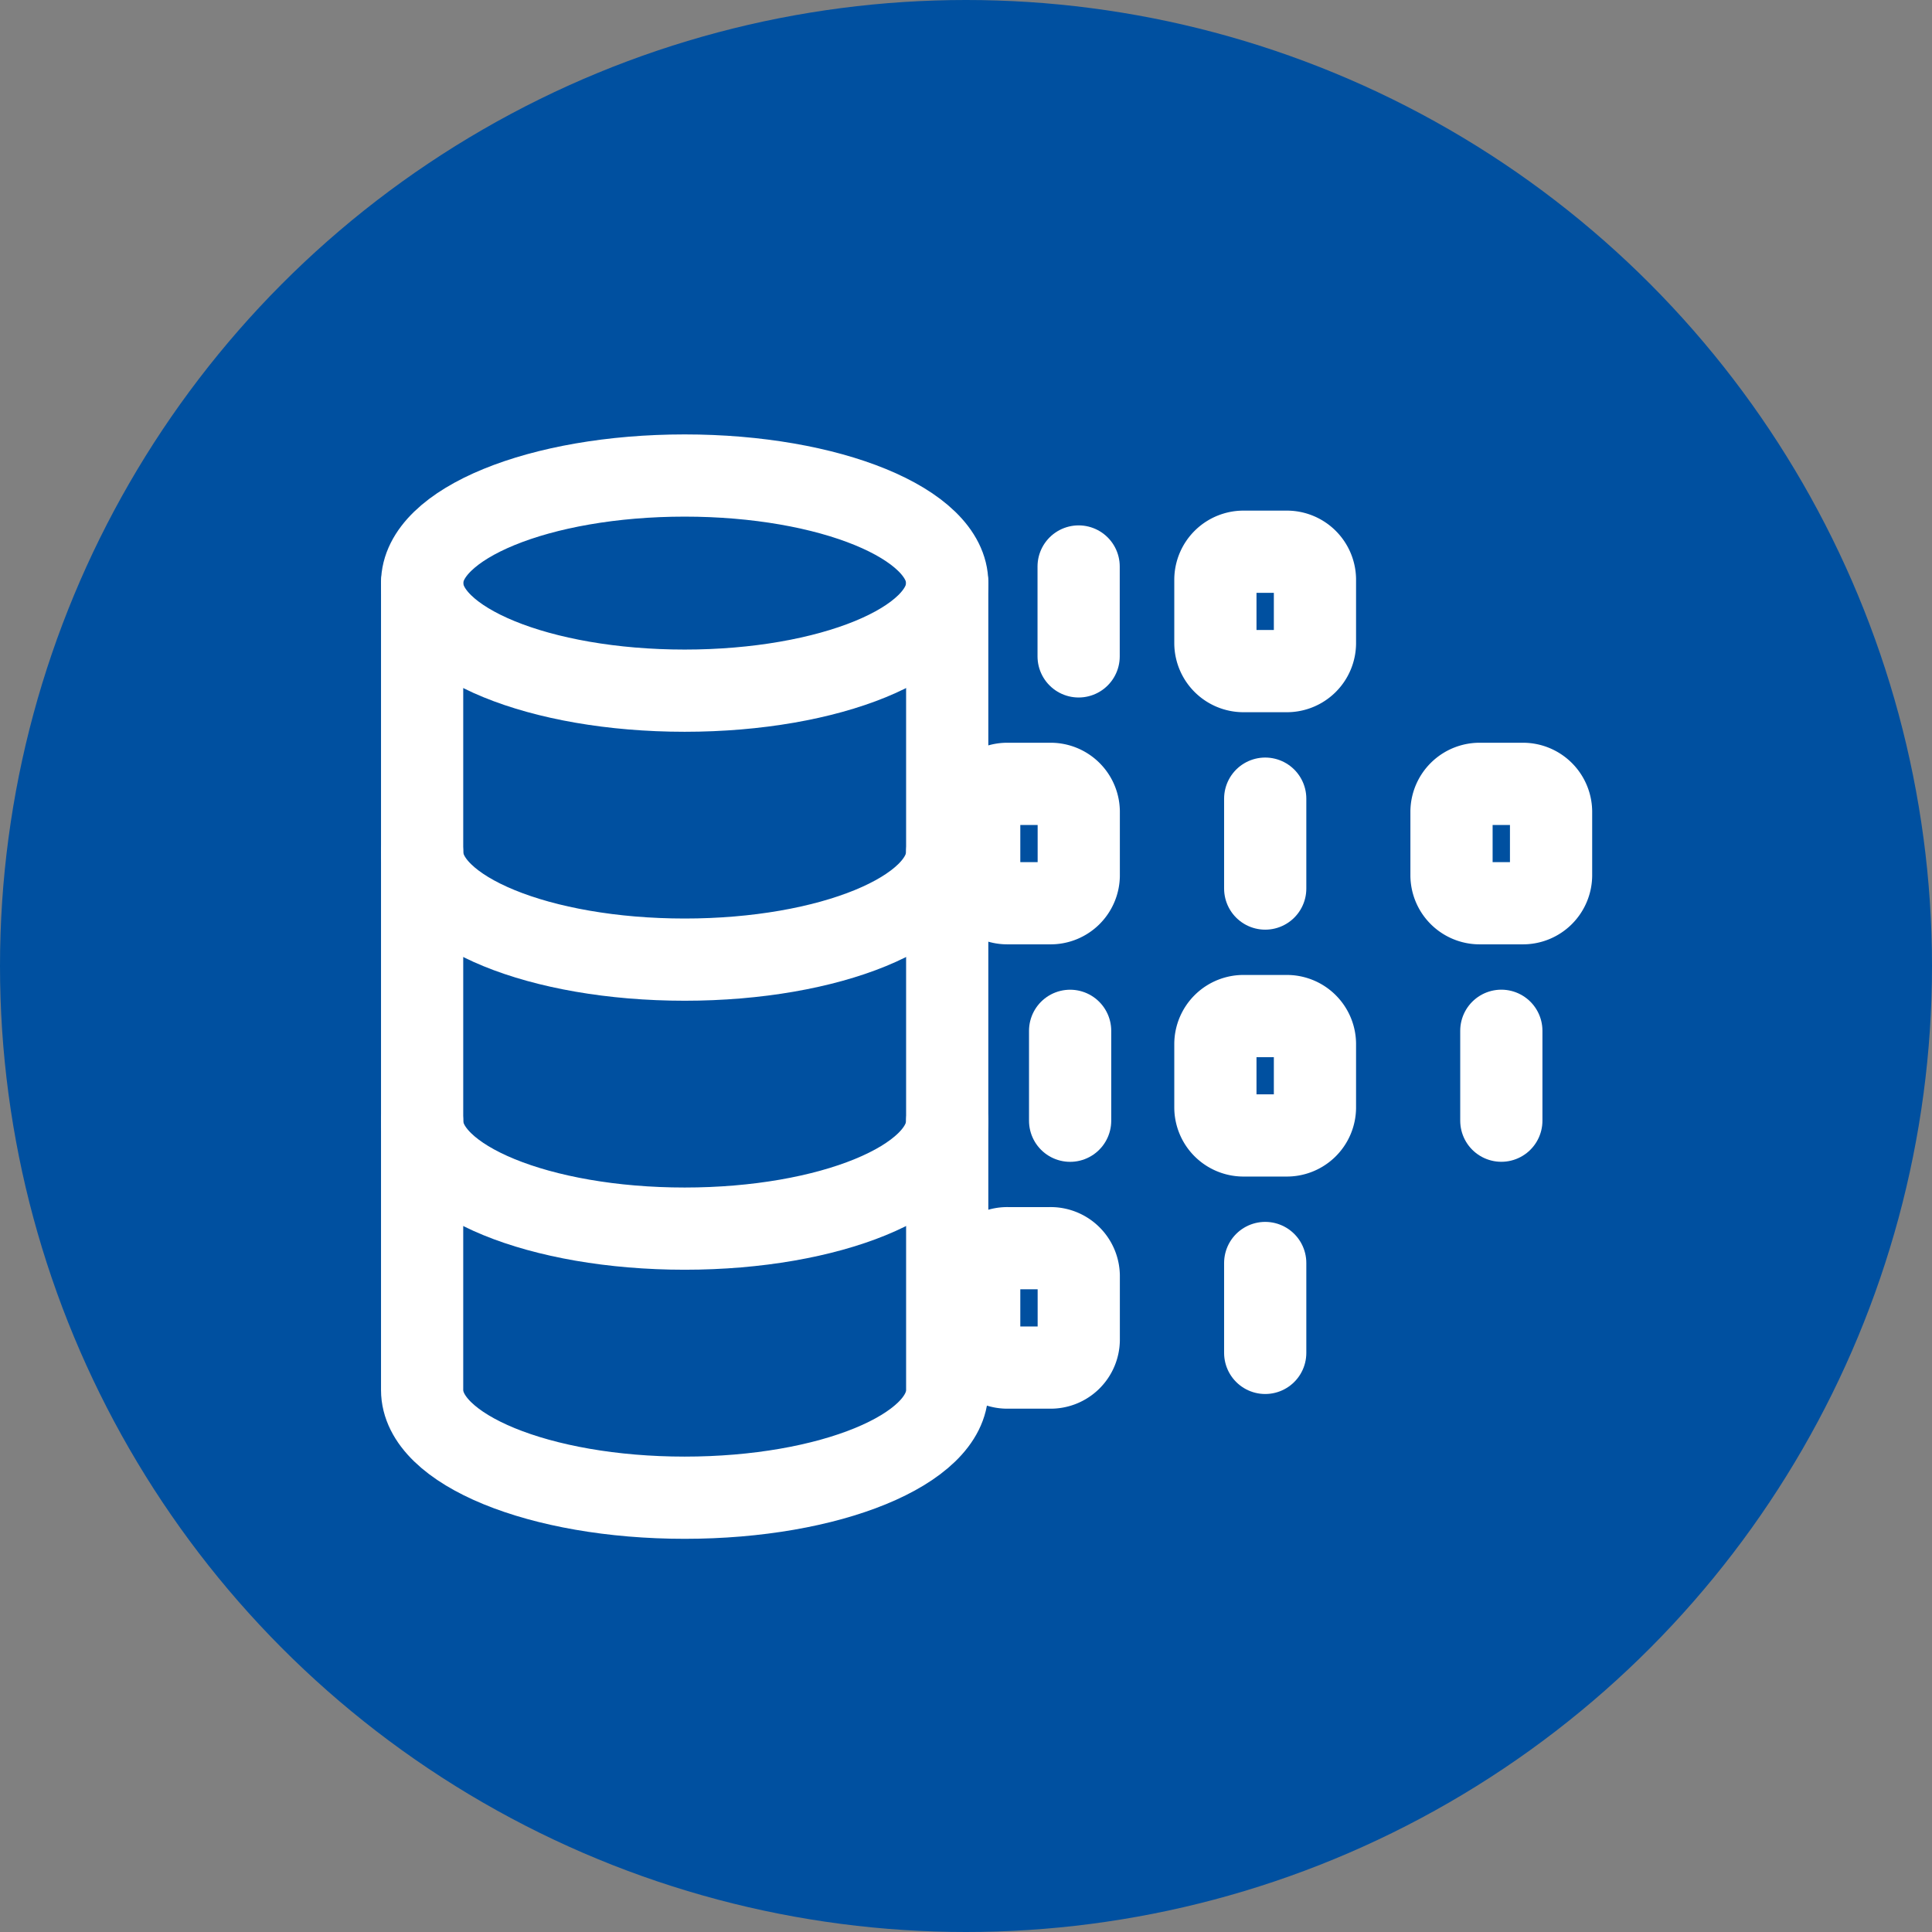
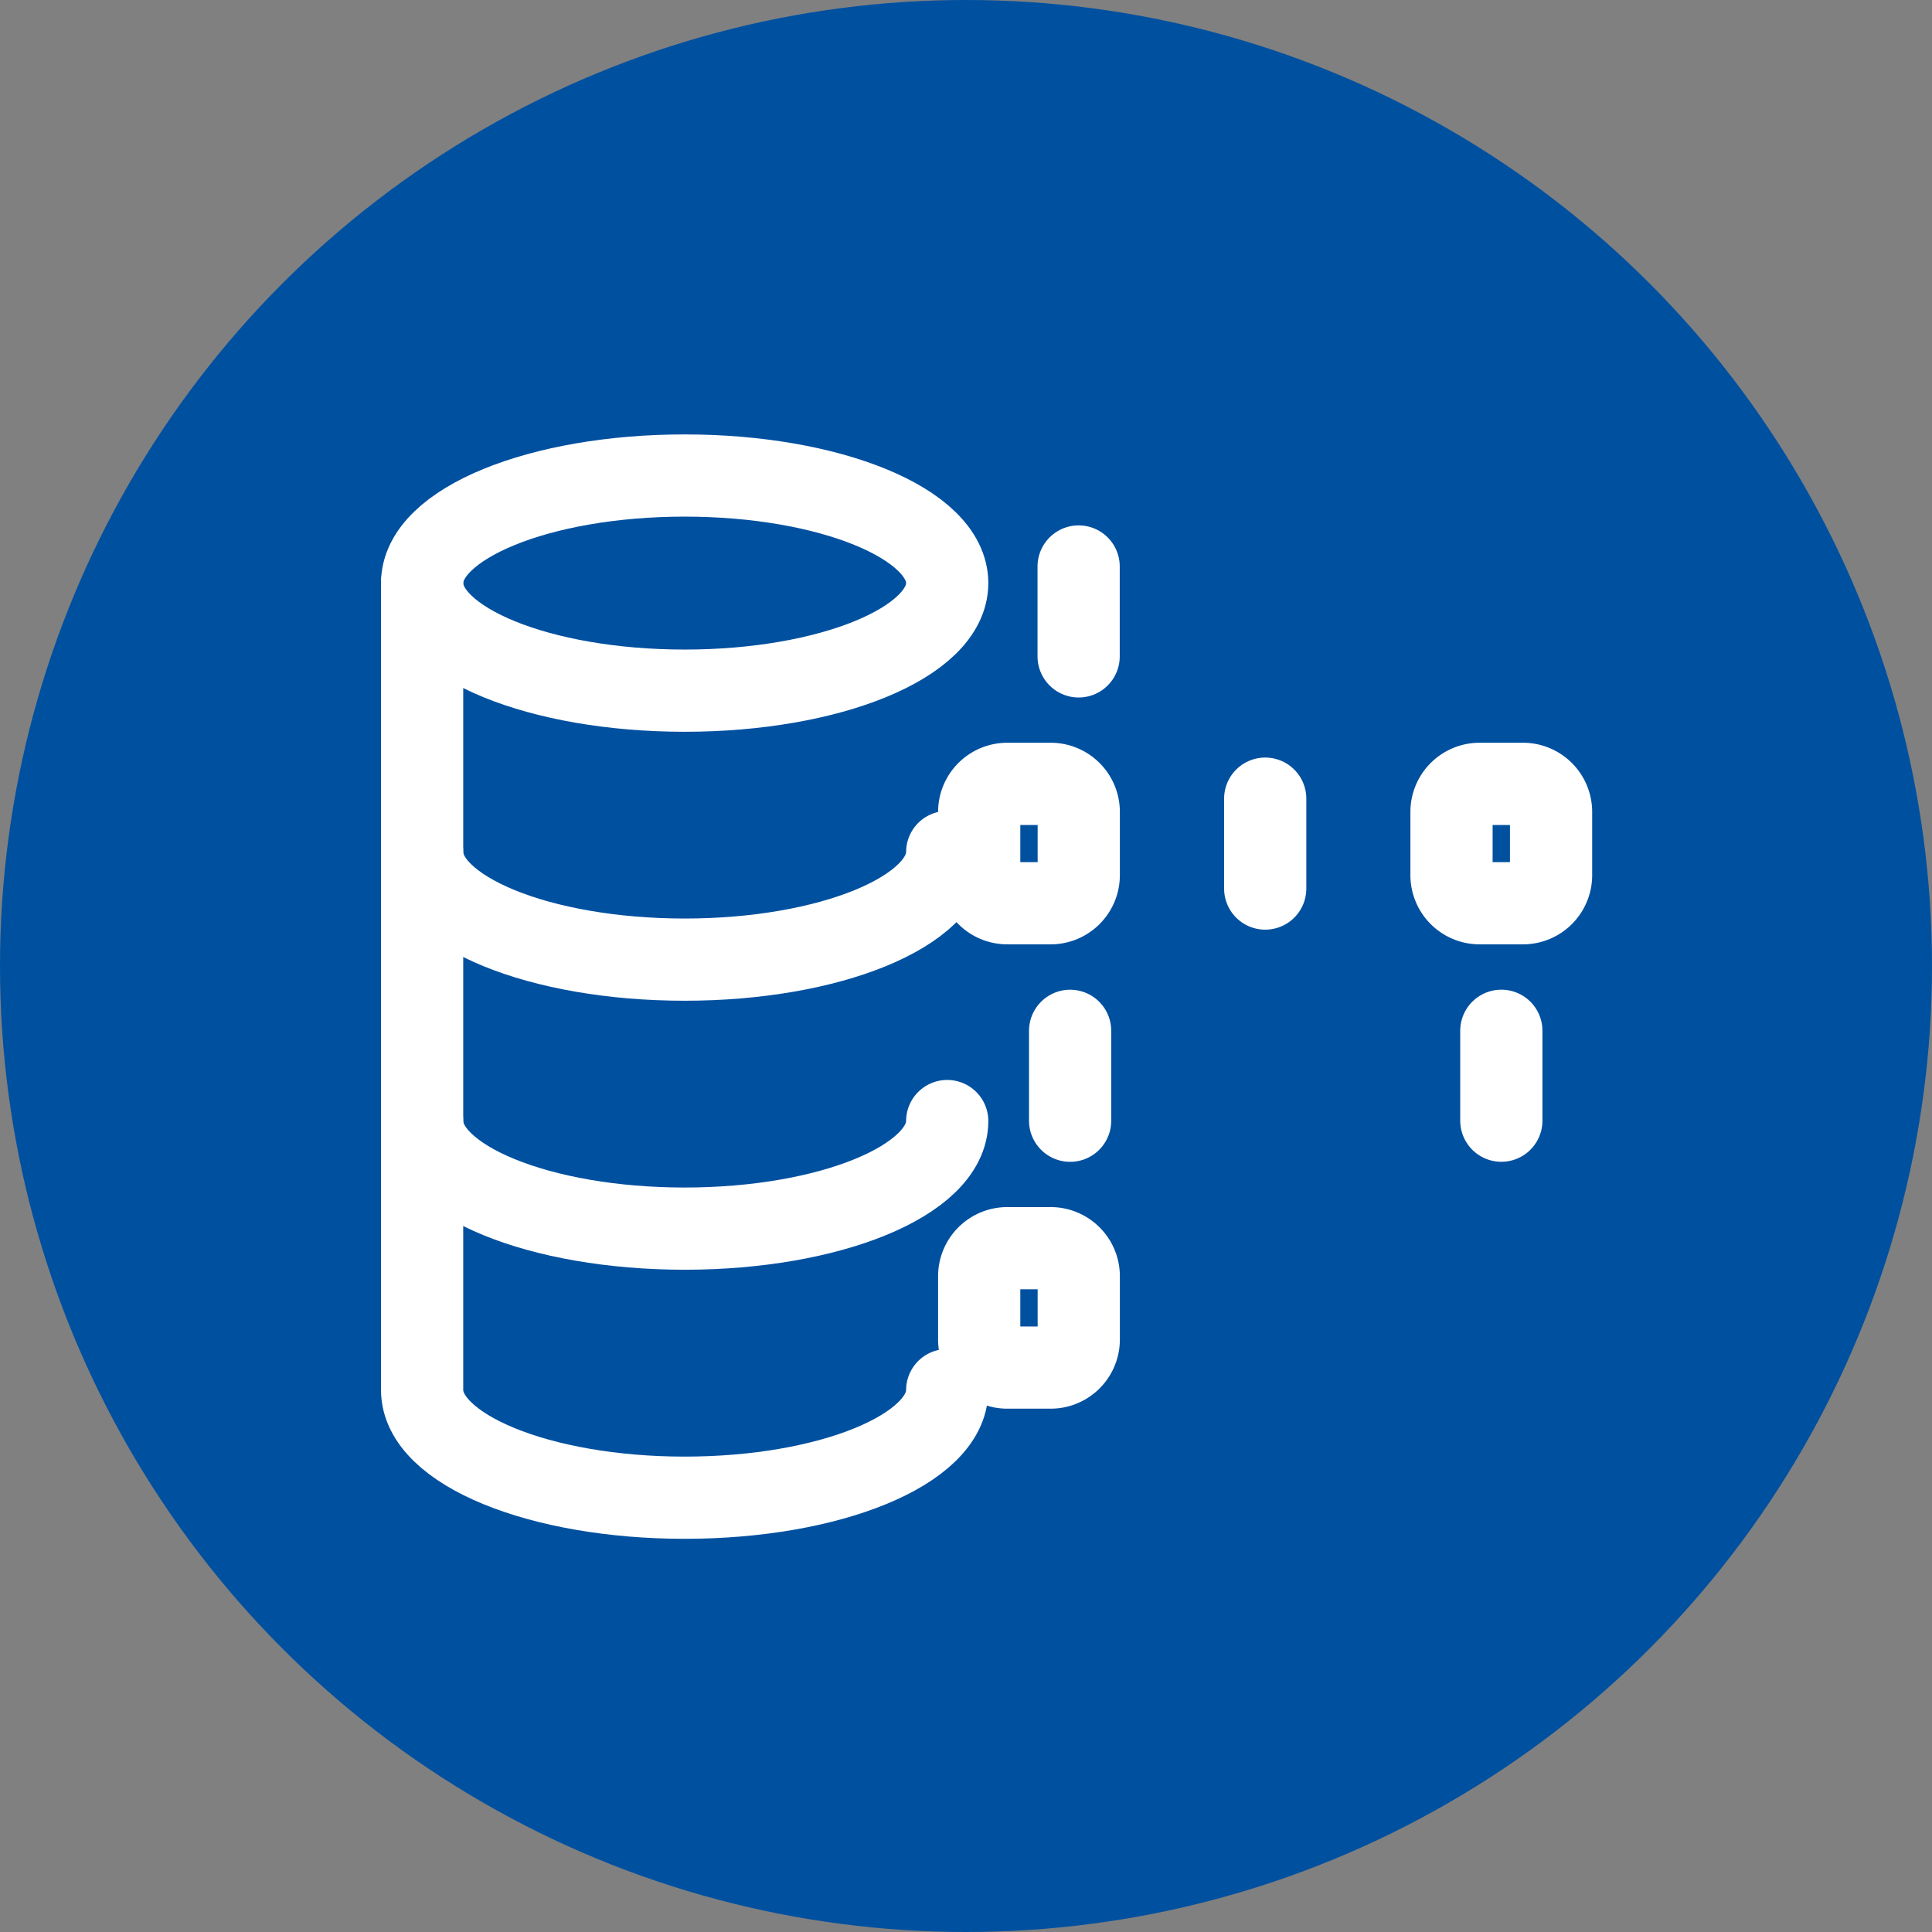
<svg xmlns="http://www.w3.org/2000/svg" width="47" height="47" viewBox="0 0 47 47">
  <rect x="0" y="0" width="47" height="47" fill="#808080" stroke="none" />
  <g id="Aggregate_Risk_Data" data-name="Aggregate Risk Data" transform="translate(-1001 -785)">
    <circle id="Ellipse_79" data-name="Ellipse 79" cx="23.5" cy="23.5" r="23.5" transform="translate(1001 785)" fill="#0050a0" />
    <g id="Group_20634" data-name="Group 20634" transform="translate(-2411.731 11900.568)">
      <ellipse id="Ellipse_991" data-name="Ellipse 991" cx="6.387" cy="2.617" rx="6.387" ry="2.617" transform="translate(3423 -11104)" fill="none" stroke="#fff" stroke-linecap="round" stroke-linejoin="round" stroke-width="2" />
      <path id="Path_43442" data-name="Path 43442" d="M18.774,108.375c0,1.445-2.86,2.617-6.387,2.617S6,109.82,6,108.375" transform="translate(3417 -11203.215)" fill="none" stroke="#fff" stroke-linecap="round" stroke-linejoin="round" stroke-width="2" />
      <path id="Path_43443" data-name="Path 43443" d="M18.774,181.5c0,1.446-2.86,2.617-6.387,2.617S6,182.946,6,181.5" transform="translate(3417 -11269.796)" fill="none" stroke="#fff" stroke-linecap="round" stroke-linejoin="round" stroke-width="2" />
-       <path id="Path_43444" data-name="Path 43444" d="M6,35.25V54.88C6,56.325,8.86,57.5,12.387,57.5s6.387-1.172,6.387-2.617V35.25" transform="translate(3417 -11136.633)" fill="none" stroke="#fff" stroke-linecap="round" stroke-linejoin="round" stroke-width="2" />
+       <path id="Path_43444" data-name="Path 43444" d="M6,35.25V54.88C6,56.325,8.86,57.5,12.387,57.5s6.387-1.172,6.387-2.617" transform="translate(3417 -11136.633)" fill="none" stroke="#fff" stroke-linecap="round" stroke-linejoin="round" stroke-width="2" />
      <line id="Line_1002" data-name="Line 1002" y2="2.187" transform="translate(3438.971 -11101.787)" fill="none" stroke="#fff" stroke-linecap="round" stroke-linejoin="round" stroke-width="2" />
-       <path id="Path_43445" data-name="Path 43445" d="M325.347,45.348h-1.022a.684.684,0,0,0-.7.67v1.564a.684.684,0,0,0,.7.67h1.022a.684.684,0,0,0,.7-.67V46.018A.684.684,0,0,0,325.347,45.348Z" transform="translate(3118.673 -11147.494)" fill="none" stroke="#fff" stroke-linecap="round" stroke-linejoin="round" stroke-width="2" />
      <line id="Line_1003" data-name="Line 1003" y2="2.187" transform="translate(3438.764 -11090.491)" fill="none" stroke="#fff" stroke-linecap="round" stroke-linejoin="round" stroke-width="2" />
-       <path id="Path_43446" data-name="Path 43446" d="M325.347,152.255h-1.022a.684.684,0,0,0-.7.67v1.564a.684.684,0,0,0,.7.67h1.022a.684.684,0,0,0,.7-.67v-1.564A.684.684,0,0,0,325.347,152.255Z" transform="translate(3118.673 -11243.105)" fill="none" stroke="#fff" stroke-linecap="round" stroke-linejoin="round" stroke-width="2" />
      <path id="Path_43447" data-name="Path 43447" d="M389.44,155.653v2.187" transform="translate(3059.814 -11246.145)" fill="none" stroke="#fff" stroke-linecap="round" stroke-linejoin="round" stroke-width="2" />
      <path id="Path_43448" data-name="Path 43448" d="M270.969,98.8h-1.022a.684.684,0,0,0-.7.67v1.564a.684.684,0,0,0,.7.67h1.022a.684.684,0,0,0,.7-.67V99.471A.684.684,0,0,0,270.969,98.8Z" transform="translate(3167.305 -11195.299)" fill="none" stroke="#fff" stroke-linecap="round" stroke-linejoin="round" stroke-width="2" />
      <path id="Path_43449" data-name="Path 43449" d="M335.063,102.2v2.187" transform="translate(3108.447 -11198.339)" fill="none" stroke="#fff" stroke-linecap="round" stroke-linejoin="round" stroke-width="2" />
      <path id="Path_43450" data-name="Path 43450" d="M379.724,98.8H378.7a.684.684,0,0,0-.7.67v1.564a.684.684,0,0,0,.7.67h1.022a.684.684,0,0,0,.7-.67V99.471A.684.684,0,0,0,379.724,98.8Z" transform="translate(3070.042 -11195.299)" fill="none" stroke="#fff" stroke-linecap="round" stroke-linejoin="round" stroke-width="2" />
      <path id="Path_43451" data-name="Path 43451" d="M270.969,205.709h-1.022a.684.684,0,0,0-.7.67v1.564a.684.684,0,0,0,.7.67h1.022a.684.684,0,0,0,.7-.67v-1.564A.684.684,0,0,0,270.969,205.709Z" transform="translate(3167.305 -11290.912)" fill="none" stroke="#fff" stroke-linecap="round" stroke-linejoin="round" stroke-width="2" />
-       <path id="Path_43452" data-name="Path 43452" d="M335.063,209.107v2.187" transform="translate(3108.447 -11293.95)" fill="none" stroke="#fff" stroke-linecap="round" stroke-linejoin="round" stroke-width="2" />
    </g>
  </g>
</svg>